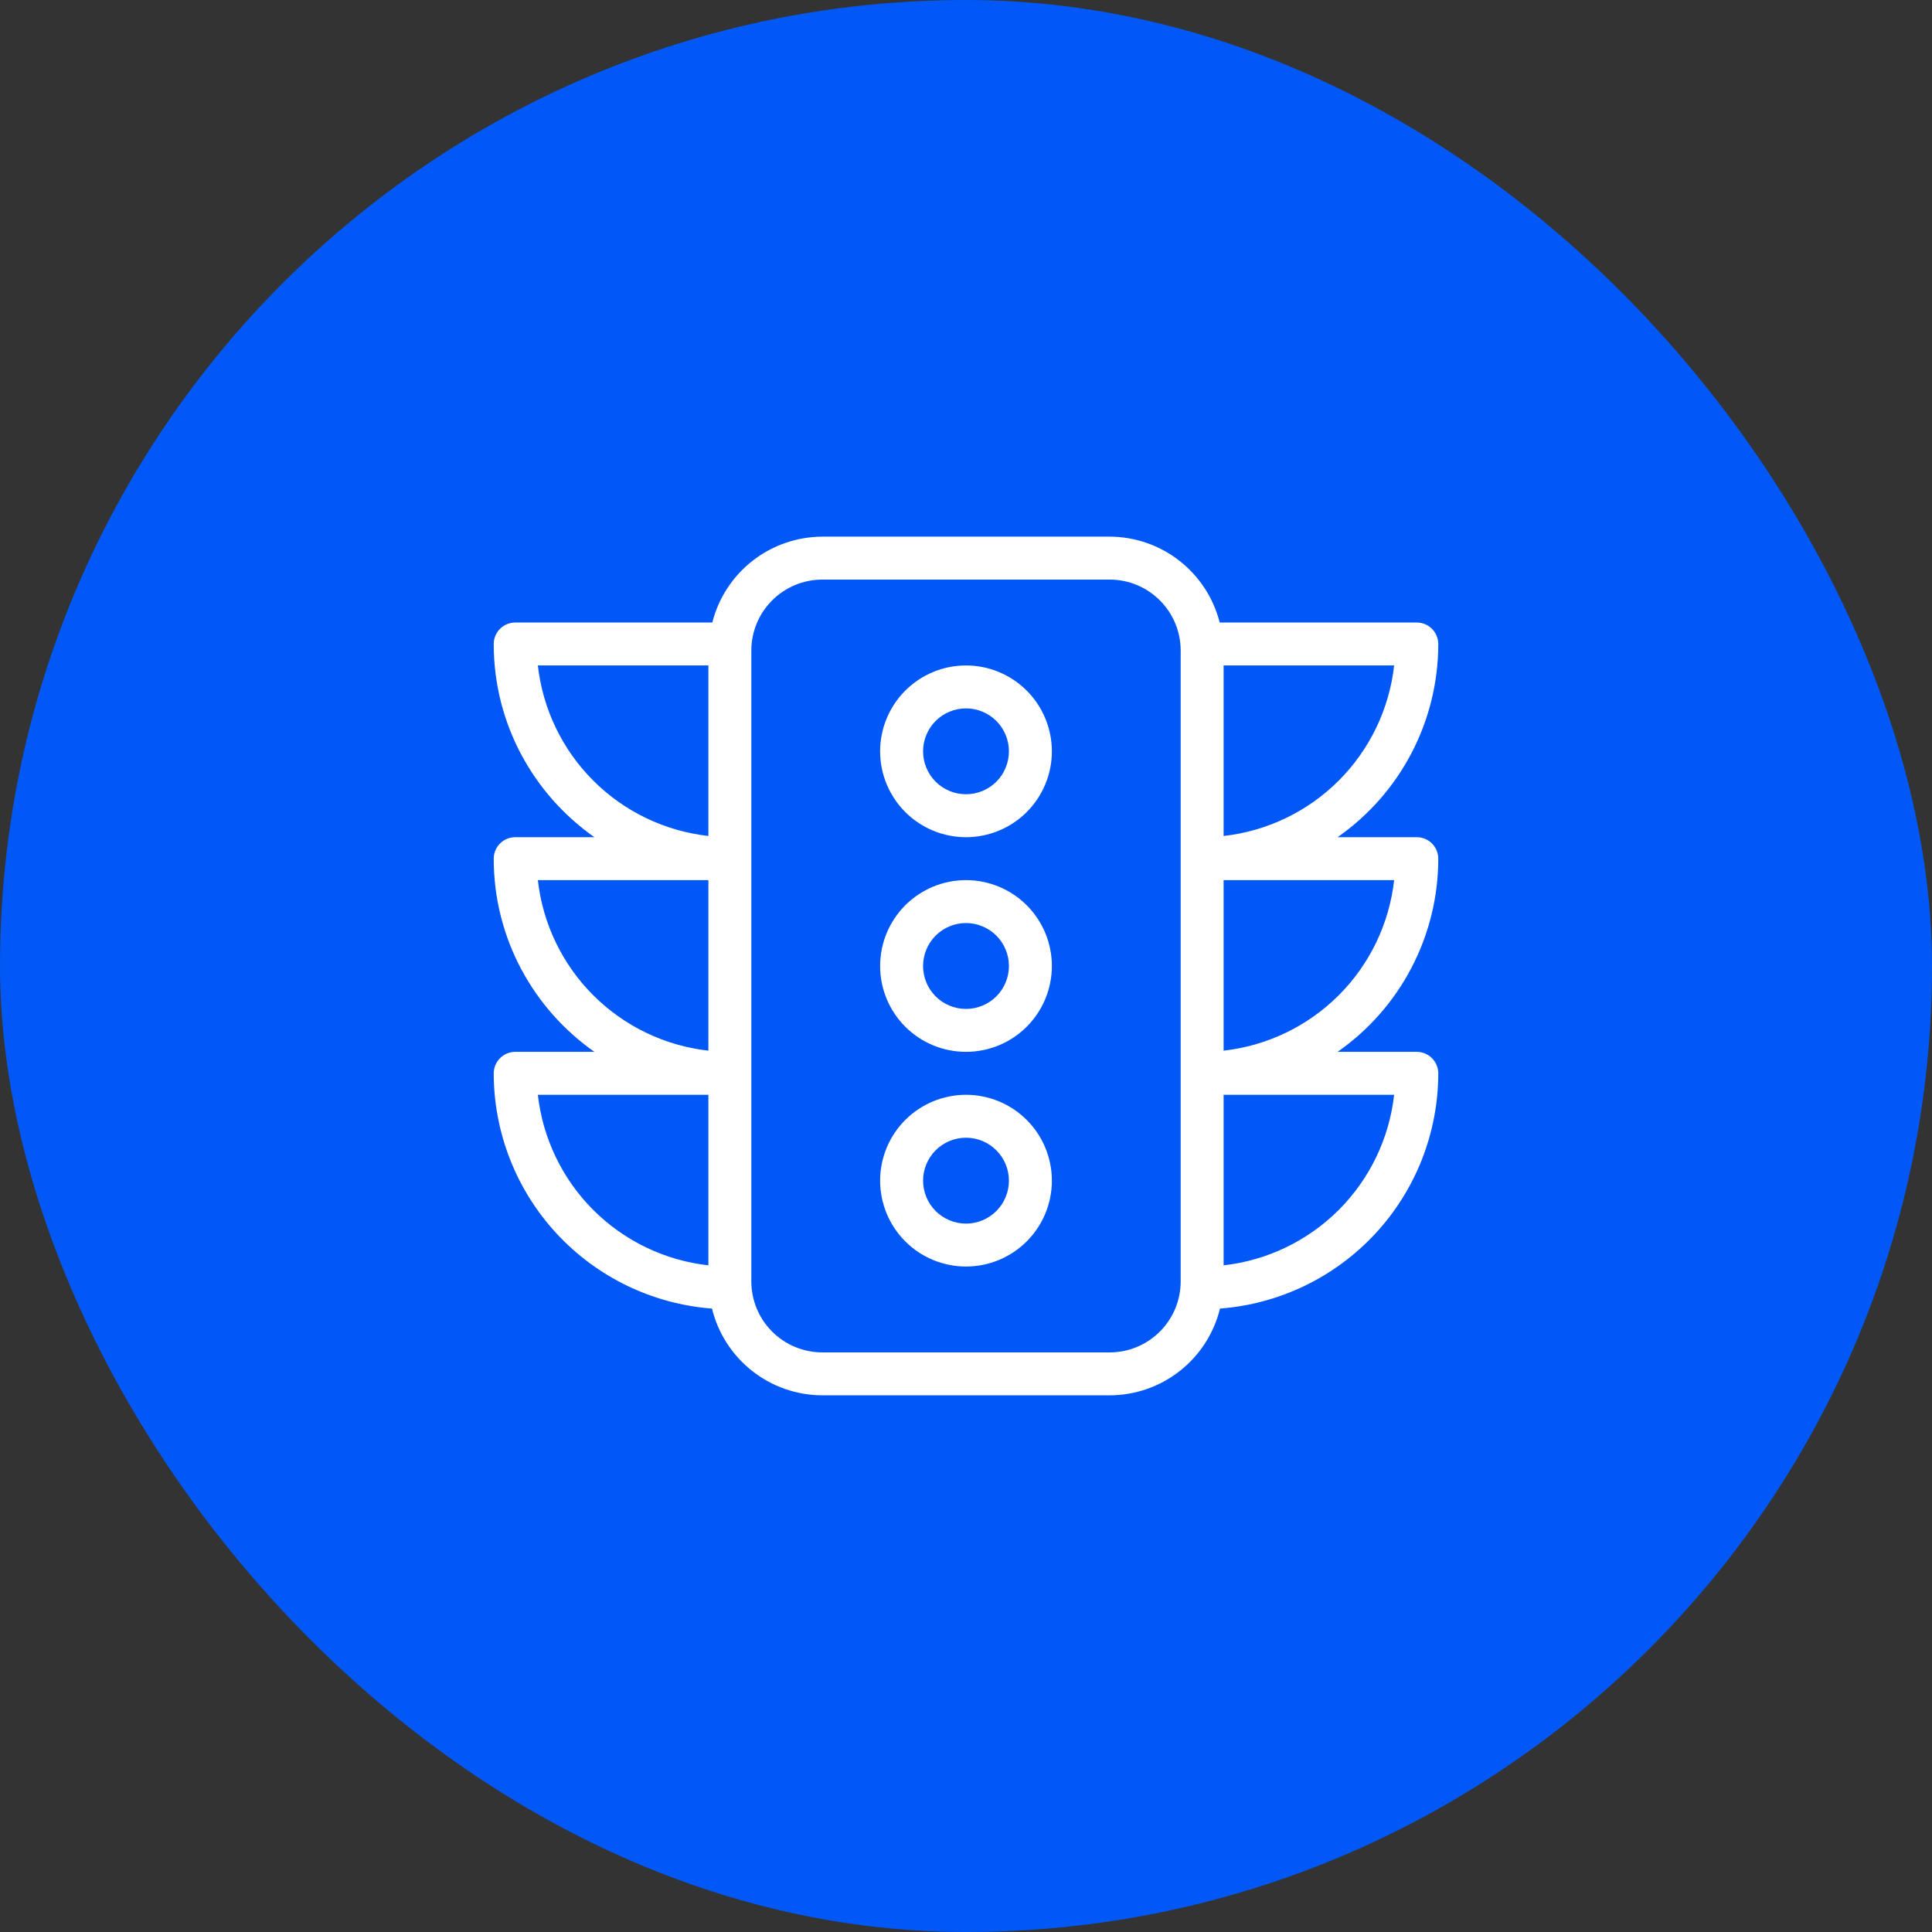
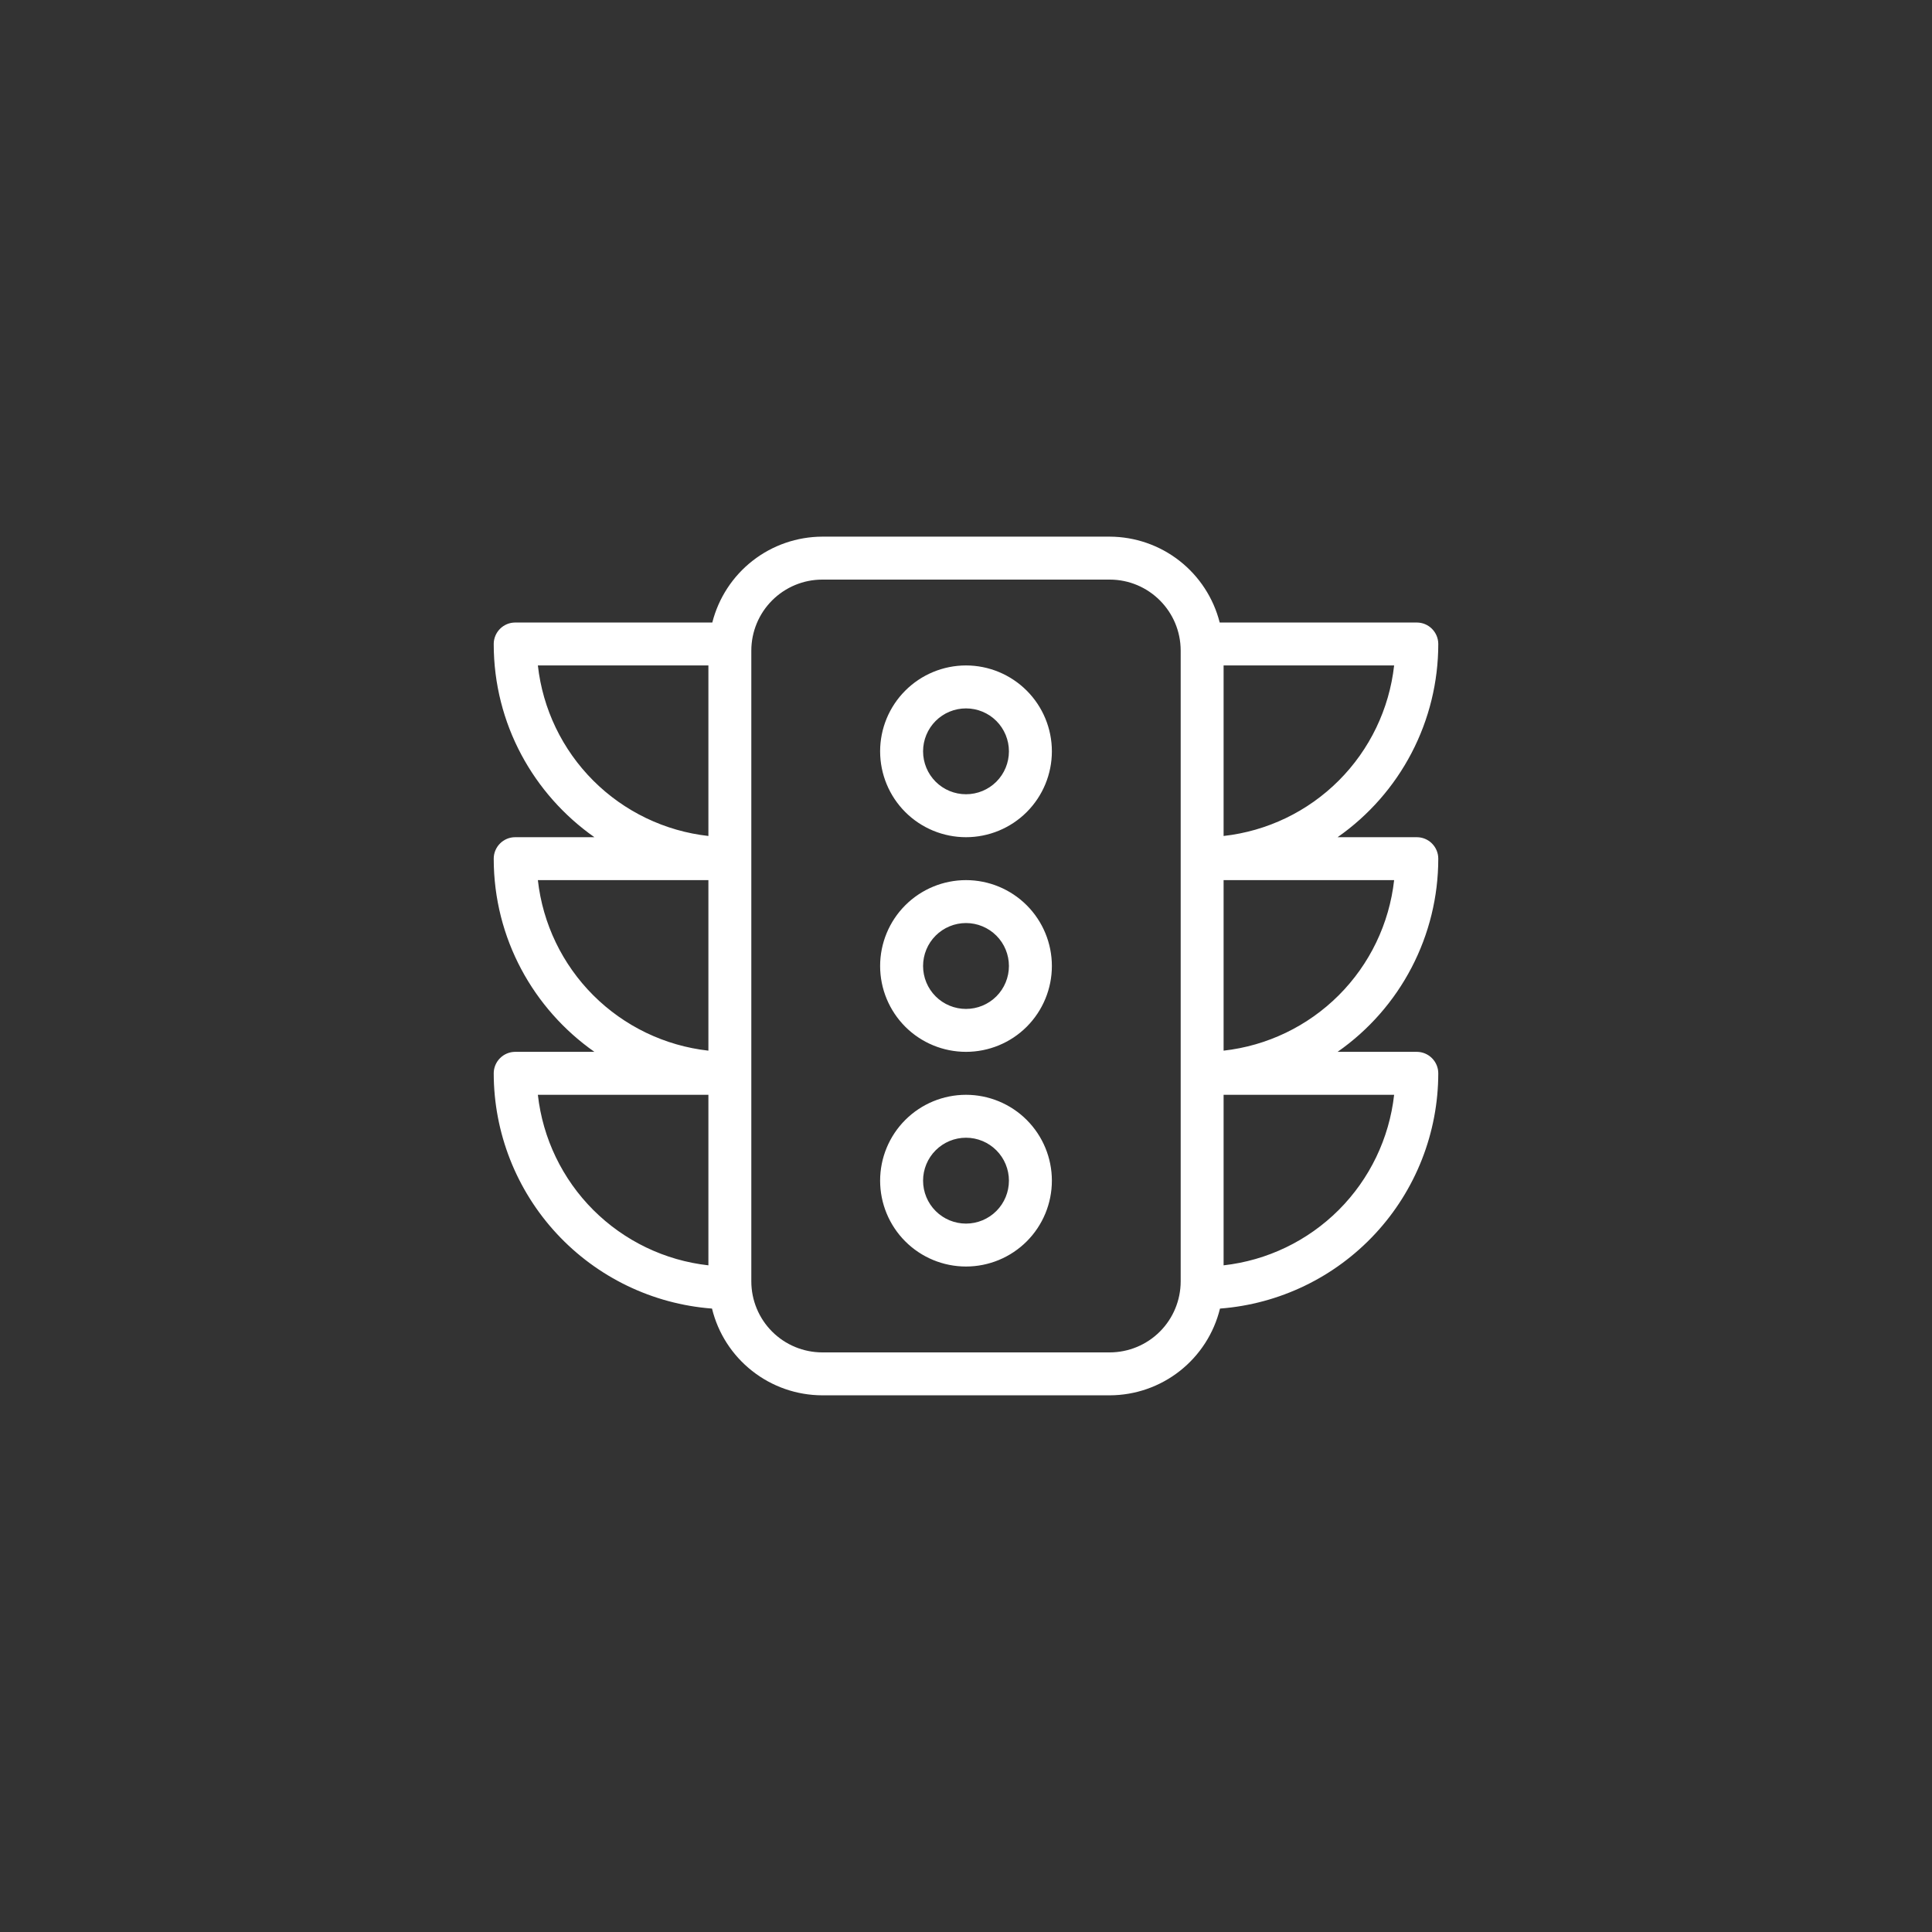
<svg xmlns="http://www.w3.org/2000/svg" width="60" height="60" viewBox="0 0 60 60" fill="none">
  <rect x="0" y="0" width="60" height="60" fill="#333333" stroke="none" />
-   <rect width="60" height="60" rx="30" fill="#0158F7" />
  <path d="M30 20.666C29.293 20.666 28.614 20.948 28.114 21.448C27.614 21.948 27.333 22.626 27.333 23.333C27.333 24.04 27.614 24.719 28.114 25.219C28.614 25.719 29.293 26 30 26C30.707 26 31.386 25.719 31.886 25.219C32.386 24.719 32.667 24.04 32.667 23.333C32.667 22.626 32.386 21.948 31.886 21.448C31.386 20.948 30.707 20.666 30 20.666ZM30 24.666C29.646 24.666 29.307 24.526 29.057 24.276C28.807 24.026 28.667 23.687 28.667 23.333C28.667 22.98 28.807 22.64 29.057 22.39C29.307 22.14 29.646 22 30 22C30.354 22 30.693 22.14 30.943 22.39C31.193 22.64 31.333 22.98 31.333 23.333C31.333 23.687 31.193 24.026 30.943 24.276C30.693 24.526 30.354 24.666 30 24.666ZM30 34C29.293 34 28.614 34.281 28.114 34.781C27.614 35.281 27.333 35.959 27.333 36.666C27.333 37.374 27.614 38.052 28.114 38.552C28.614 39.052 29.293 39.333 30 39.333C30.707 39.333 31.386 39.052 31.886 38.552C32.386 38.052 32.667 37.374 32.667 36.666C32.667 35.959 32.386 35.281 31.886 34.781C31.386 34.281 30.707 34 30 34ZM30 38C29.646 38 29.307 37.859 29.057 37.609C28.807 37.359 28.667 37.02 28.667 36.666C28.667 36.313 28.807 35.974 29.057 35.724C29.307 35.474 29.646 35.333 30 35.333C30.354 35.333 30.693 35.474 30.943 35.724C31.193 35.974 31.333 36.313 31.333 36.666C31.333 37.02 31.193 37.359 30.943 37.609C30.693 37.859 30.354 38 30 38ZM44.667 20C44.667 19.823 44.596 19.654 44.471 19.528C44.346 19.403 44.177 19.333 44 19.333H37.879C37.686 18.573 37.246 17.898 36.628 17.415C36.01 16.932 35.248 16.669 34.464 16.666H25.536C24.752 16.669 23.99 16.932 23.372 17.415C22.754 17.898 22.314 18.573 22.121 19.333H16C15.823 19.333 15.654 19.403 15.529 19.528C15.404 19.654 15.333 19.823 15.333 20C15.333 22.483 16.572 24.673 18.46 26H16C15.823 26 15.654 26.07 15.529 26.195C15.404 26.32 15.333 26.49 15.333 26.666C15.333 29.149 16.572 31.34 18.46 32.666H16C15.823 32.666 15.654 32.737 15.529 32.862C15.404 32.987 15.333 33.156 15.333 33.333C15.335 35.181 16.034 36.96 17.291 38.314C18.548 39.669 20.27 40.499 22.112 40.639C22.299 41.406 22.738 42.088 23.359 42.576C23.98 43.065 24.746 43.331 25.536 43.333H34.464C35.254 43.331 36.02 43.065 36.641 42.576C37.261 42.088 37.7 41.406 37.888 40.639C39.73 40.499 41.452 39.669 42.709 38.314C43.966 36.96 44.665 35.181 44.667 33.333C44.667 33.156 44.596 32.987 44.471 32.862C44.346 32.737 44.177 32.666 44 32.666H41.54C42.505 31.992 43.294 31.094 43.838 30.049C44.383 29.005 44.667 27.844 44.667 26.666C44.667 26.49 44.596 26.32 44.471 26.195C44.346 26.07 44.177 26 44 26H41.54C42.505 25.325 43.294 24.427 43.838 23.383C44.383 22.338 44.667 21.178 44.667 20ZM22 39.296C20.647 39.145 19.387 38.538 18.424 37.576C17.462 36.613 16.855 35.352 16.704 34H22V39.296ZM22 32.629C20.647 32.478 19.387 31.871 18.424 30.909C17.462 29.947 16.855 28.686 16.704 27.333H22V32.629ZM22 25.962C20.647 25.811 19.387 25.205 18.424 24.242C17.462 23.28 16.855 22.019 16.704 20.666H22V25.962ZM36.667 26.666V39.797C36.666 40.381 36.434 40.941 36.021 41.354C35.608 41.767 35.048 41.999 34.464 42H25.536C24.952 41.999 24.392 41.767 23.979 41.354C23.566 40.941 23.334 40.381 23.333 39.797V20.203C23.334 19.619 23.566 19.059 23.979 18.646C24.392 18.233 24.952 18 25.536 18H34.464C35.68 18.001 36.665 18.986 36.667 20.203V26.666ZM43.296 34C43.145 35.352 42.538 36.613 41.576 37.576C40.613 38.538 39.352 39.145 38 39.296V34H43.296ZM43.296 27.333C43.145 28.686 42.538 29.947 41.576 30.909C40.613 31.871 39.352 32.478 38 32.629V27.333H43.296ZM38 25.962V20.666H43.296C43.145 22.019 42.538 23.28 41.576 24.242C40.613 25.205 39.352 25.811 38 25.962ZM30 27.333C29.293 27.333 28.614 27.614 28.114 28.114C27.614 28.614 27.333 29.293 27.333 30C27.333 30.707 27.614 31.385 28.114 31.886C28.614 32.386 29.293 32.666 30 32.666C30.707 32.666 31.386 32.386 31.886 31.886C32.386 31.385 32.667 30.707 32.667 30C32.667 29.293 32.386 28.614 31.886 28.114C31.386 27.614 30.707 27.333 30 27.333ZM30 31.333C29.646 31.333 29.307 31.193 29.057 30.943C28.807 30.693 28.667 30.354 28.667 30C28.667 29.646 28.807 29.307 29.057 29.057C29.307 28.807 29.646 28.666 30 28.666C30.354 28.666 30.693 28.807 30.943 29.057C31.193 29.307 31.333 29.646 31.333 30C31.333 30.354 31.193 30.693 30.943 30.943C30.693 31.193 30.354 31.333 30 31.333Z" fill="white" />
</svg>